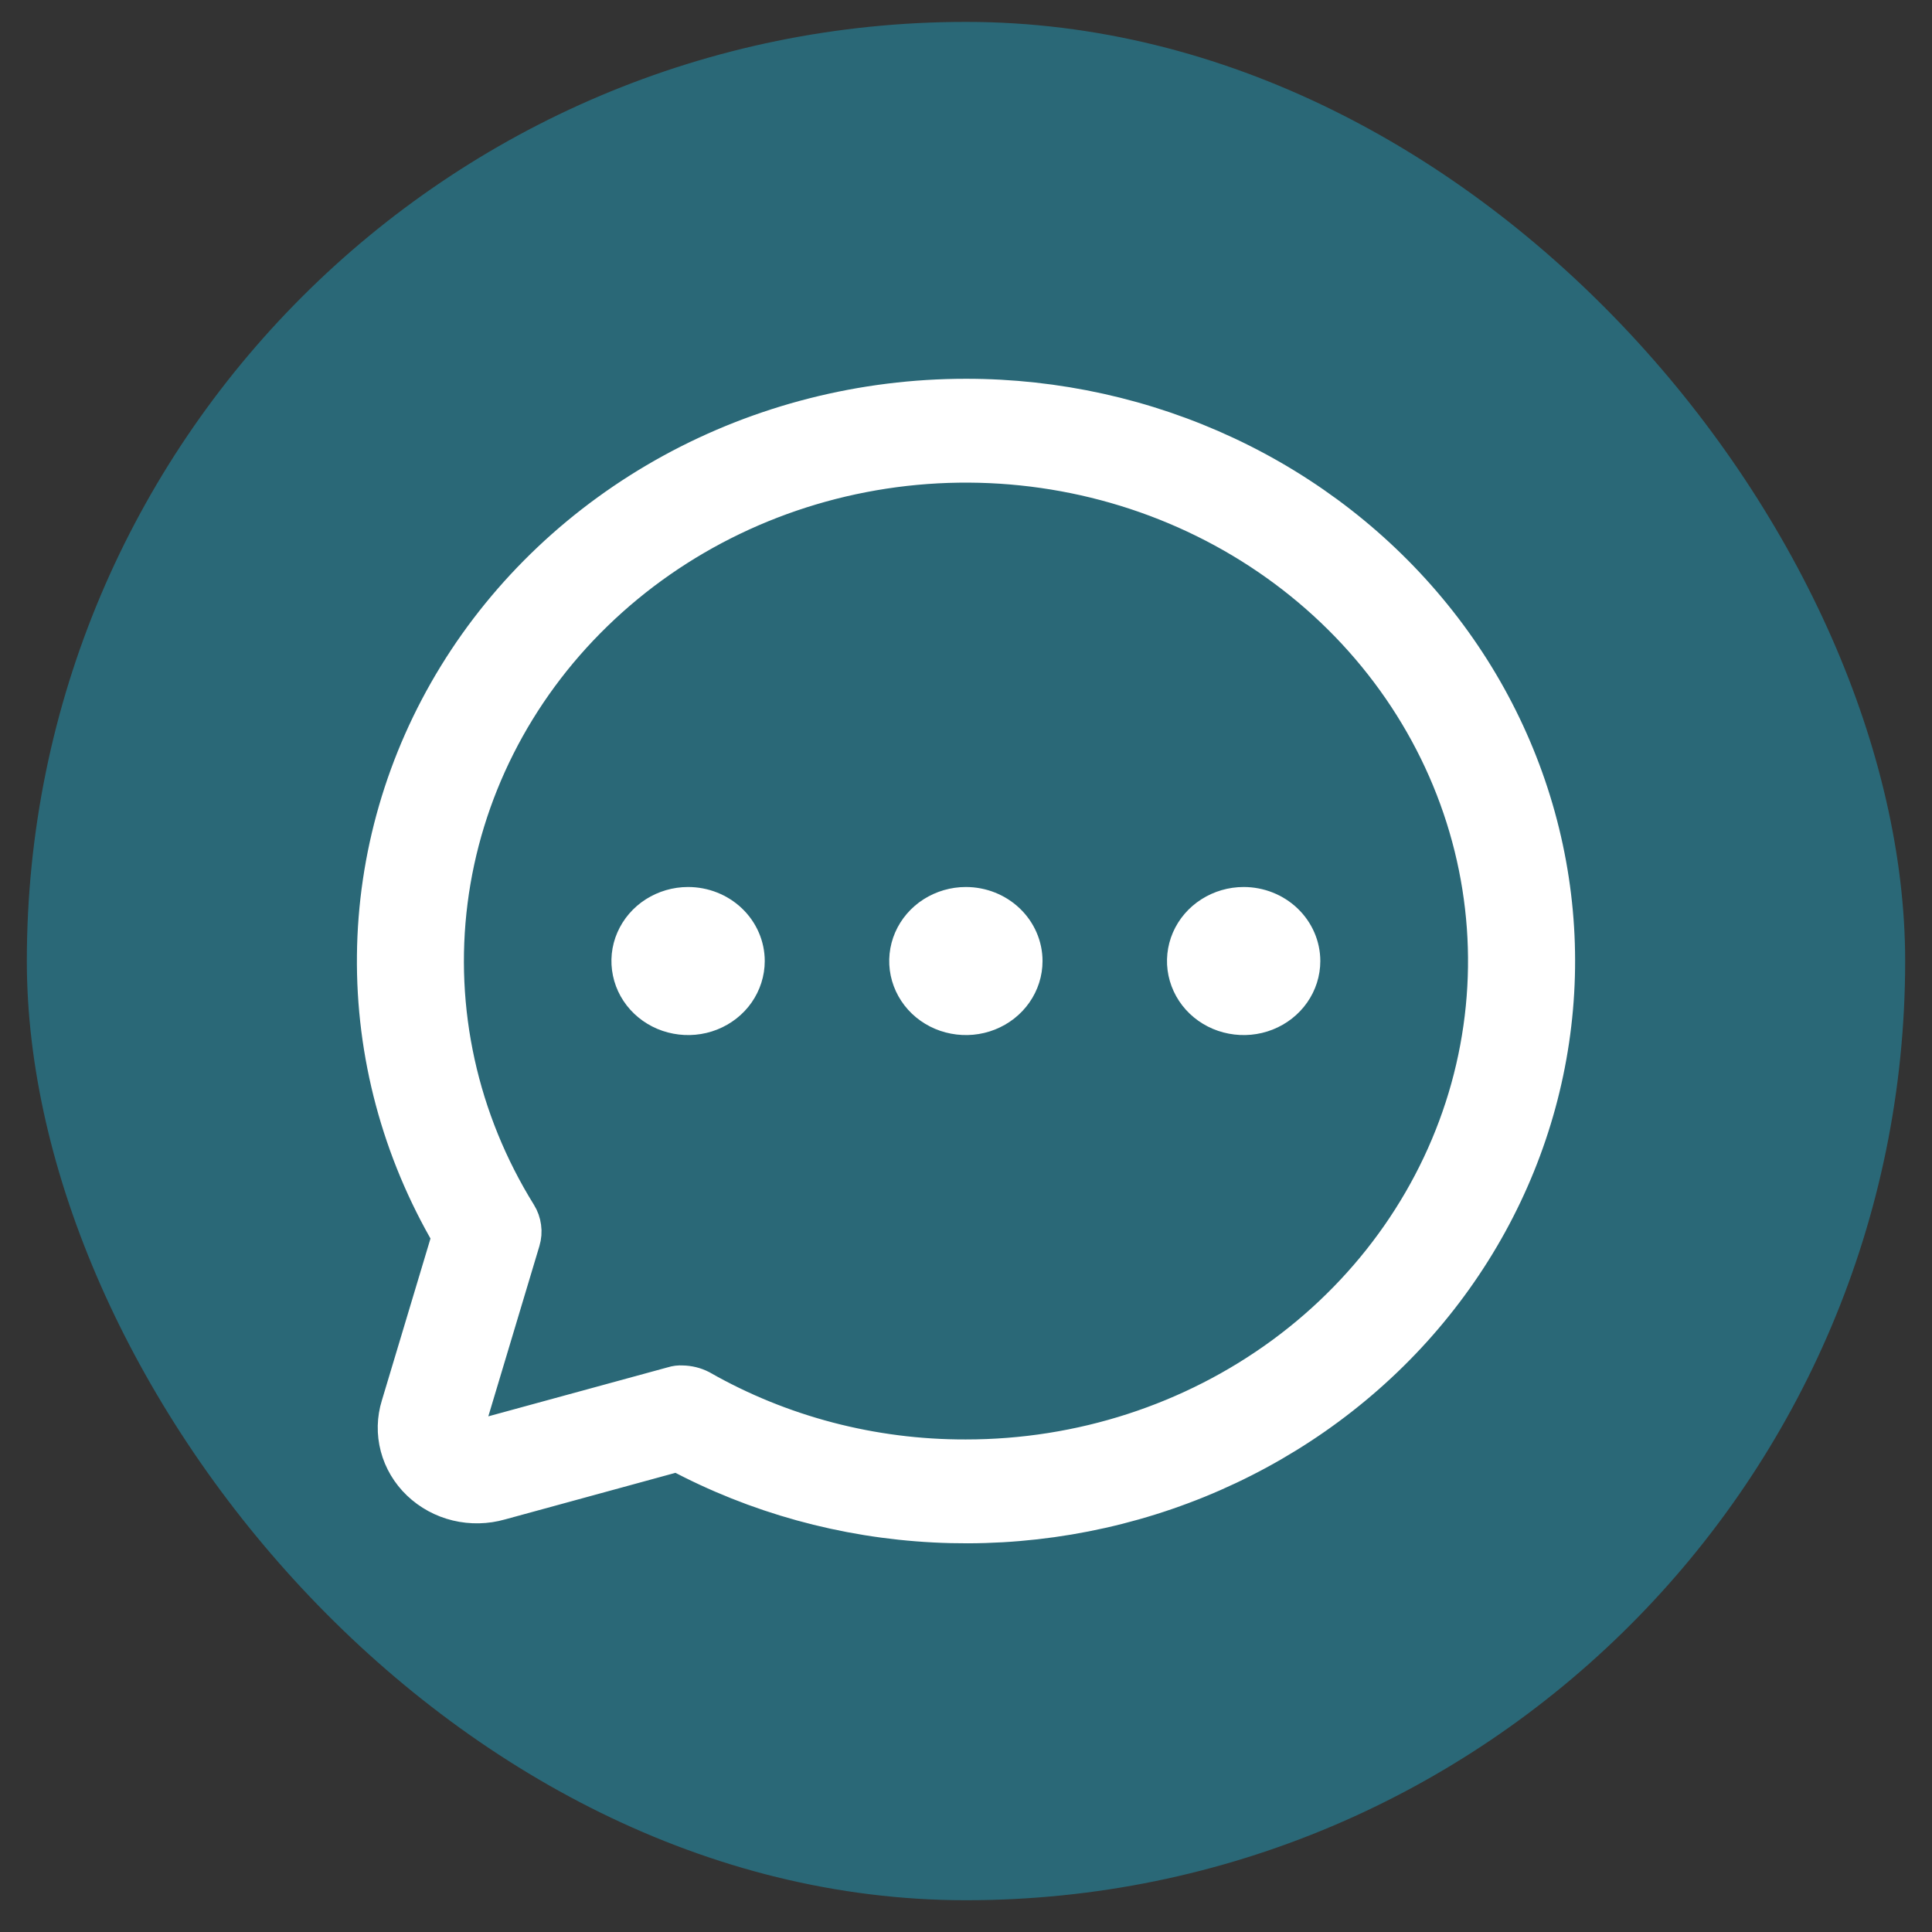
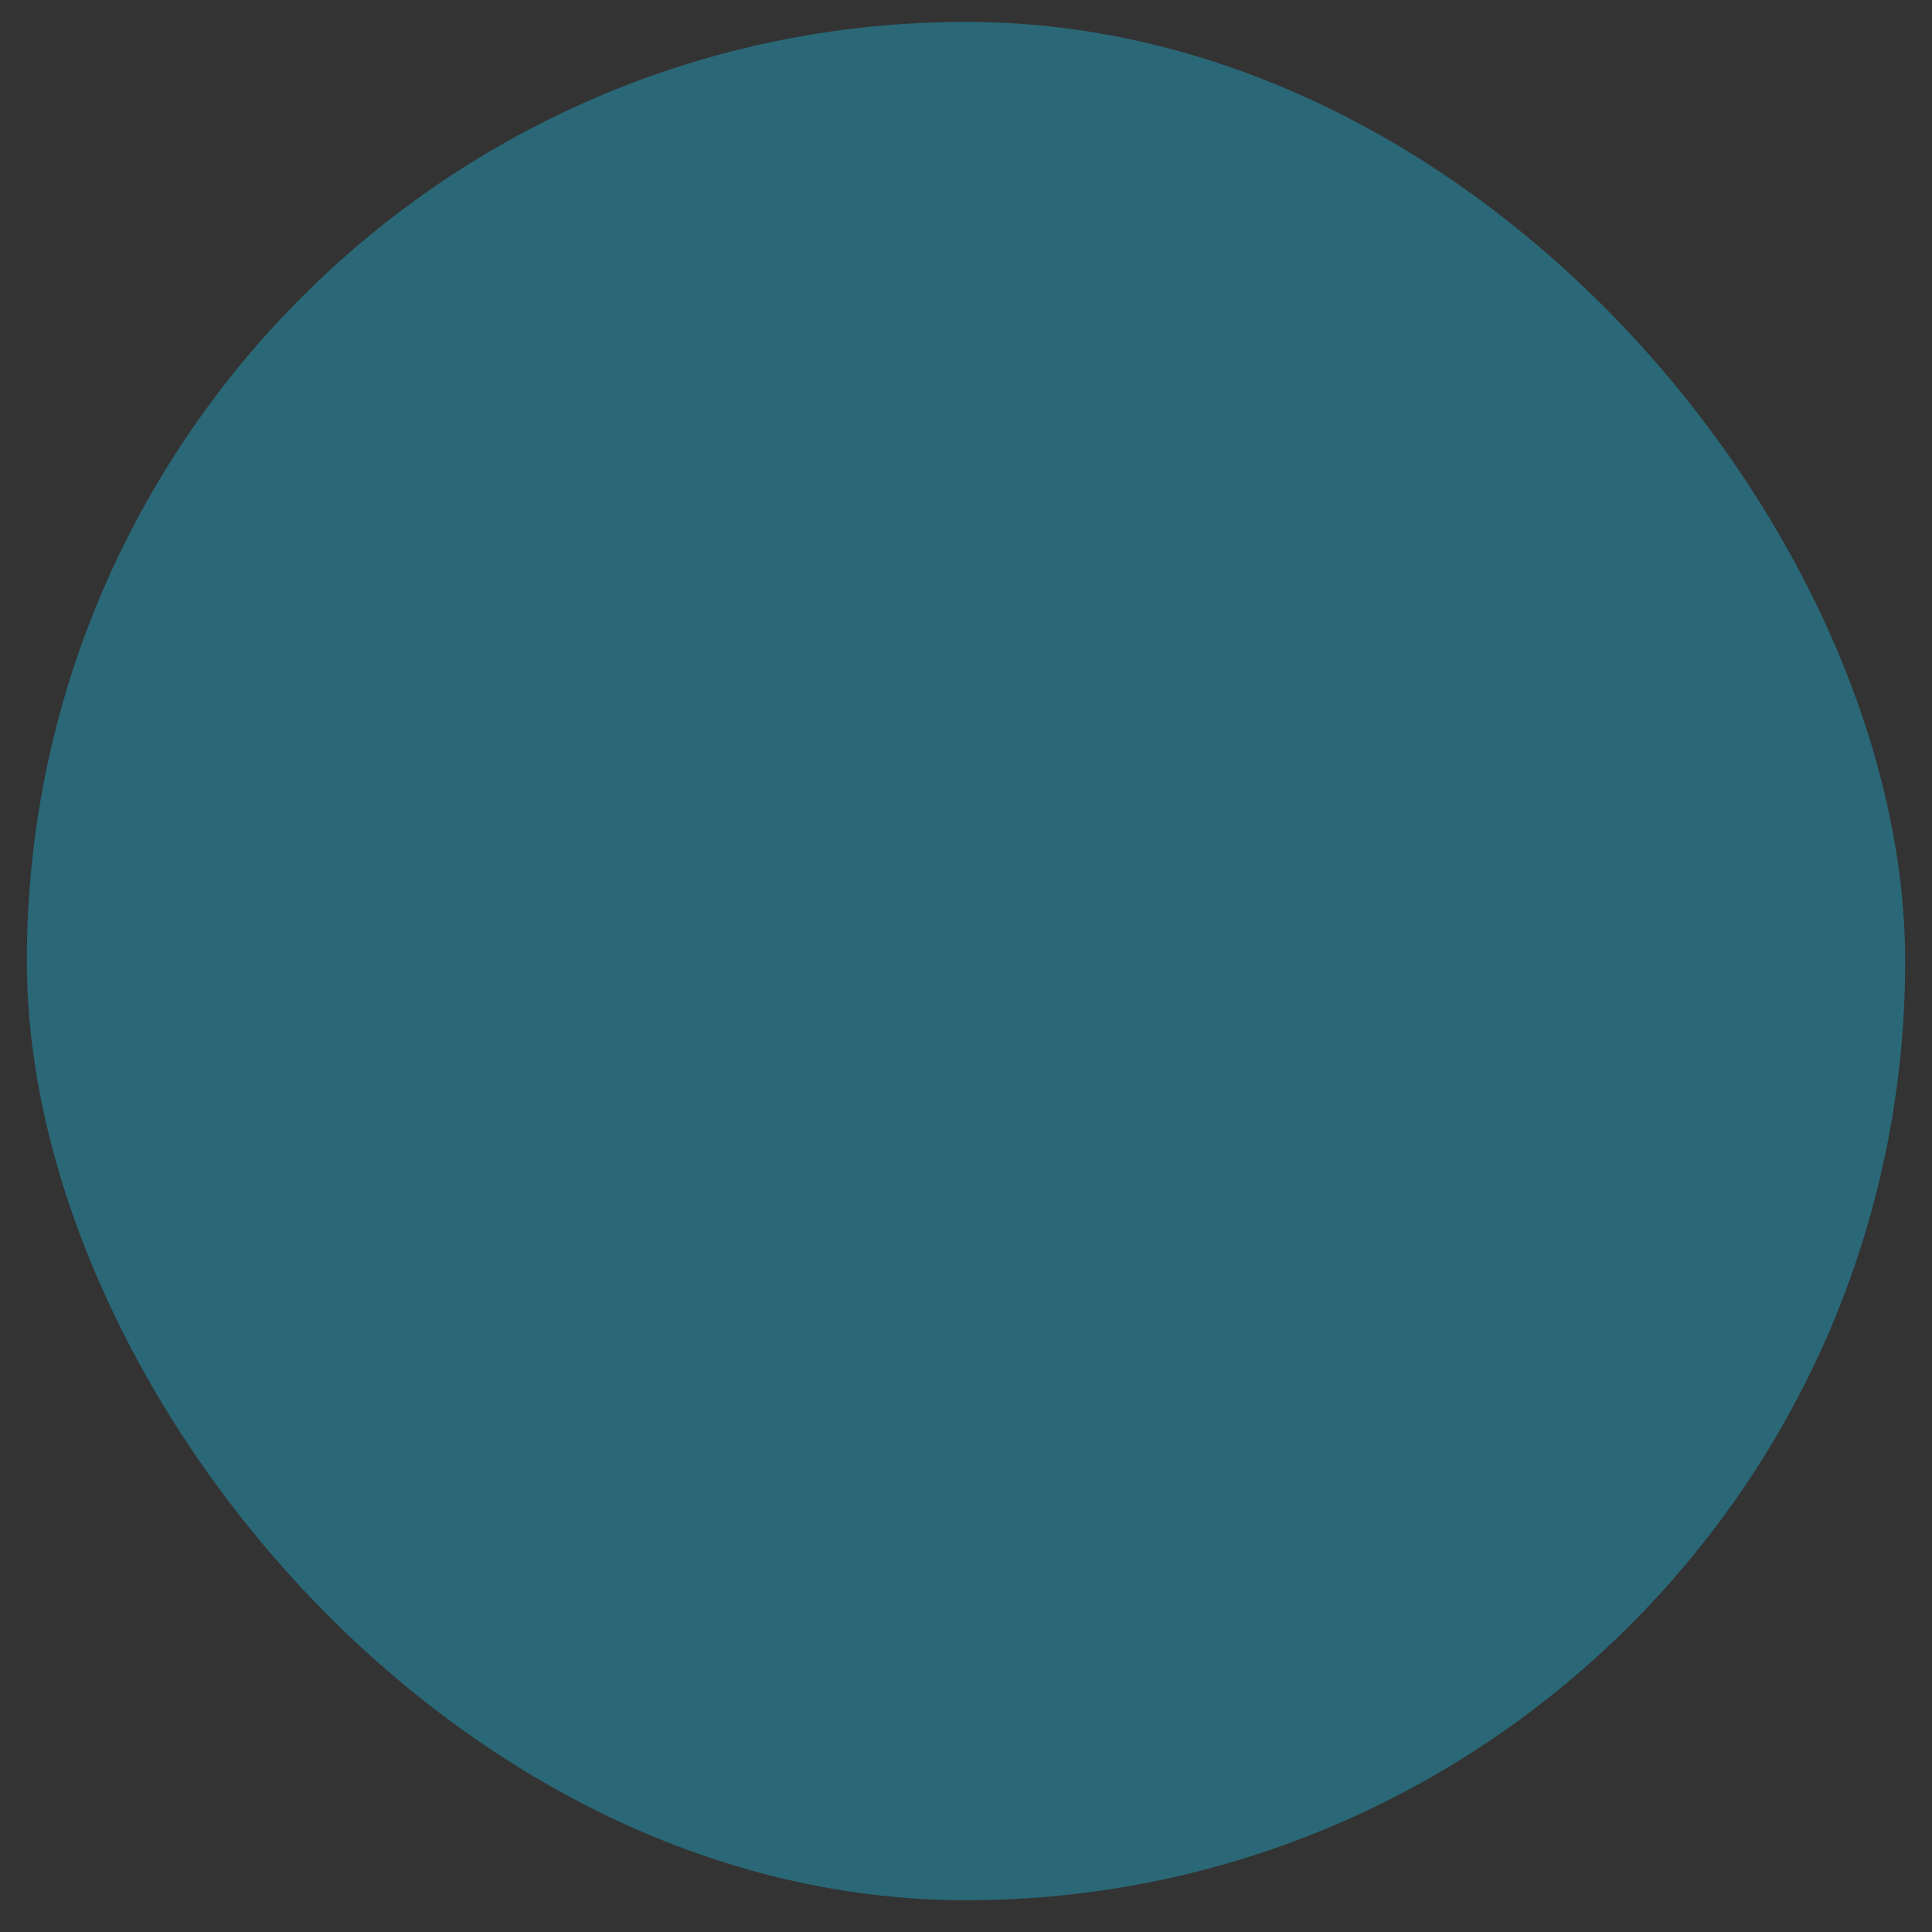
<svg xmlns="http://www.w3.org/2000/svg" width="36" height="36" viewBox="0 0 36 36" fill="none">
  <rect x="0" y="0" width="36" height="36" fill="#333333" stroke="none" />
  <rect x="0.5" y="0.408" width="35" height="35" rx="17.5" fill="#2A6877" />
-   <path d="M17.997 7.408C16.079 7.408 14.195 7.887 12.531 8.797C10.867 9.708 9.481 11.018 8.511 12.597C7.541 14.177 7.02 15.971 7.001 17.802C6.981 19.633 7.464 21.436 8.4 23.034L7.451 26.195C7.374 26.442 7.368 26.705 7.434 26.955C7.5 27.205 7.636 27.434 7.827 27.616C8.019 27.799 8.258 27.929 8.52 27.992C8.782 28.055 9.058 28.049 9.317 27.975L12.627 27.07C14.094 27.854 15.73 28.306 17.409 28.392C19.087 28.479 20.764 28.197 22.311 27.568C23.858 26.939 25.233 25.98 26.331 24.765C27.429 23.549 28.22 22.11 28.644 20.557C29.068 19.004 29.114 17.379 28.777 15.806C28.441 14.234 27.732 12.756 26.703 11.486C25.675 10.217 24.356 9.189 22.847 8.482C21.338 7.775 19.679 7.407 17.997 7.408ZM17.997 27.172C16.255 27.177 14.544 26.729 13.048 25.875C12.945 25.823 12.83 25.795 12.713 25.793C12.655 25.789 12.597 25.796 12.541 25.814L8.961 26.792C8.923 26.803 8.883 26.804 8.845 26.795C8.807 26.786 8.773 26.767 8.745 26.74C8.717 26.714 8.697 26.681 8.688 26.644C8.679 26.608 8.68 26.57 8.691 26.534L9.716 23.117C9.74 23.036 9.747 22.951 9.735 22.868C9.724 22.785 9.696 22.705 9.651 22.633C8.559 20.874 8.107 18.821 8.365 16.791C8.623 14.762 9.576 12.871 11.078 11.414C12.579 9.956 14.542 9.013 16.663 8.731C18.784 8.45 20.943 8.846 22.804 9.858C24.664 10.87 26.122 12.441 26.95 14.326C27.778 16.211 27.929 18.305 27.381 20.281C26.832 22.257 25.614 24.004 23.917 25.251C22.22 26.497 20.139 27.173 17.997 27.172ZM13.9 17.908C13.9 18.111 13.836 18.31 13.718 18.48C13.6 18.649 13.431 18.781 13.234 18.859C13.037 18.937 12.82 18.957 12.611 18.917C12.402 18.878 12.21 18.78 12.059 18.636C11.908 18.492 11.805 18.308 11.764 18.109C11.722 17.909 11.743 17.702 11.825 17.514C11.907 17.326 12.045 17.165 12.222 17.052C12.4 16.939 12.608 16.878 12.821 16.878C13.107 16.878 13.382 16.987 13.584 17.18C13.786 17.373 13.9 17.635 13.9 17.908ZM19.076 17.908C19.076 18.111 19.013 18.31 18.894 18.48C18.776 18.649 18.607 18.781 18.41 18.859C18.213 18.937 17.996 18.957 17.787 18.917C17.578 18.878 17.386 18.78 17.235 18.636C17.084 18.492 16.982 18.308 16.94 18.109C16.898 17.909 16.92 17.702 17.001 17.514C17.083 17.326 17.221 17.165 17.398 17.052C17.576 16.939 17.784 16.878 17.997 16.878C18.284 16.878 18.558 16.987 18.76 17.18C18.962 17.373 19.076 17.635 19.076 17.908ZM24.252 17.908C24.252 18.111 24.189 18.31 24.07 18.48C23.952 18.649 23.783 18.781 23.586 18.859C23.389 18.937 23.172 18.957 22.963 18.917C22.754 18.878 22.562 18.78 22.411 18.636C22.26 18.492 22.158 18.308 22.116 18.109C22.074 17.909 22.096 17.702 22.177 17.514C22.259 17.326 22.397 17.165 22.575 17.052C22.752 16.939 22.96 16.878 23.174 16.878C23.46 16.878 23.734 16.987 23.936 17.18C24.138 17.373 24.252 17.635 24.252 17.908Z" fill="white" stroke="white" stroke-width="0.7" />
</svg>